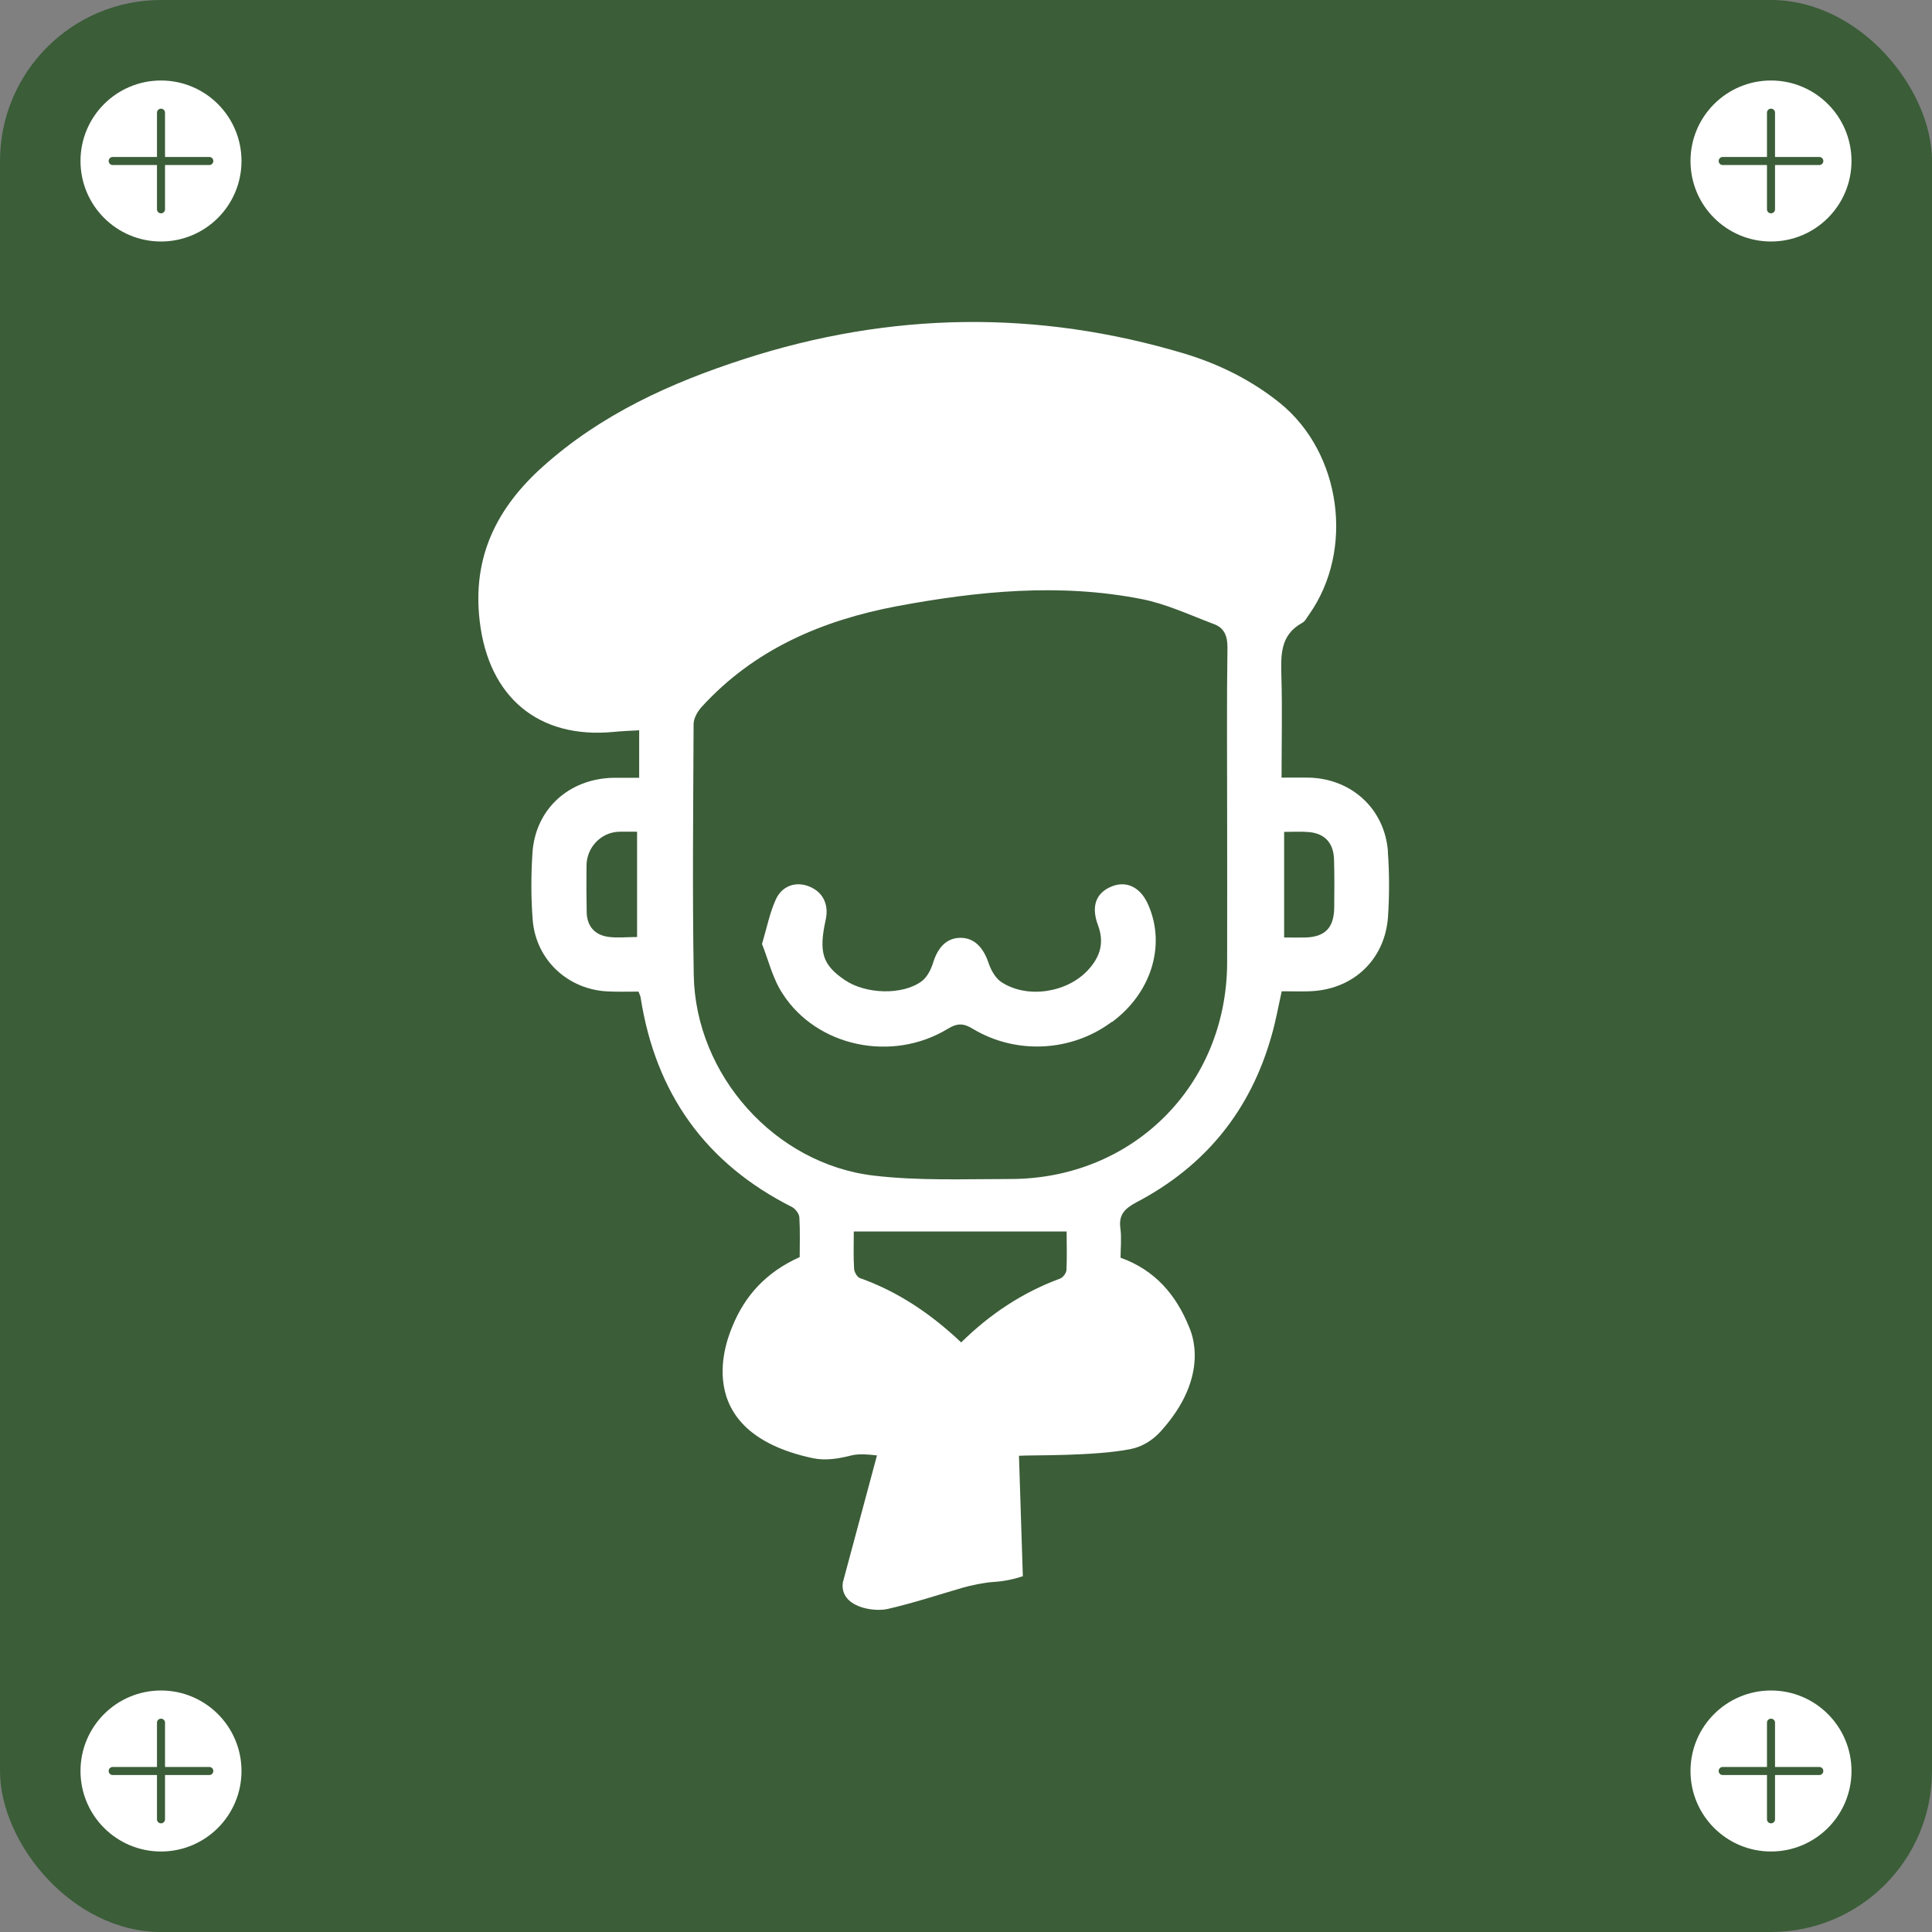
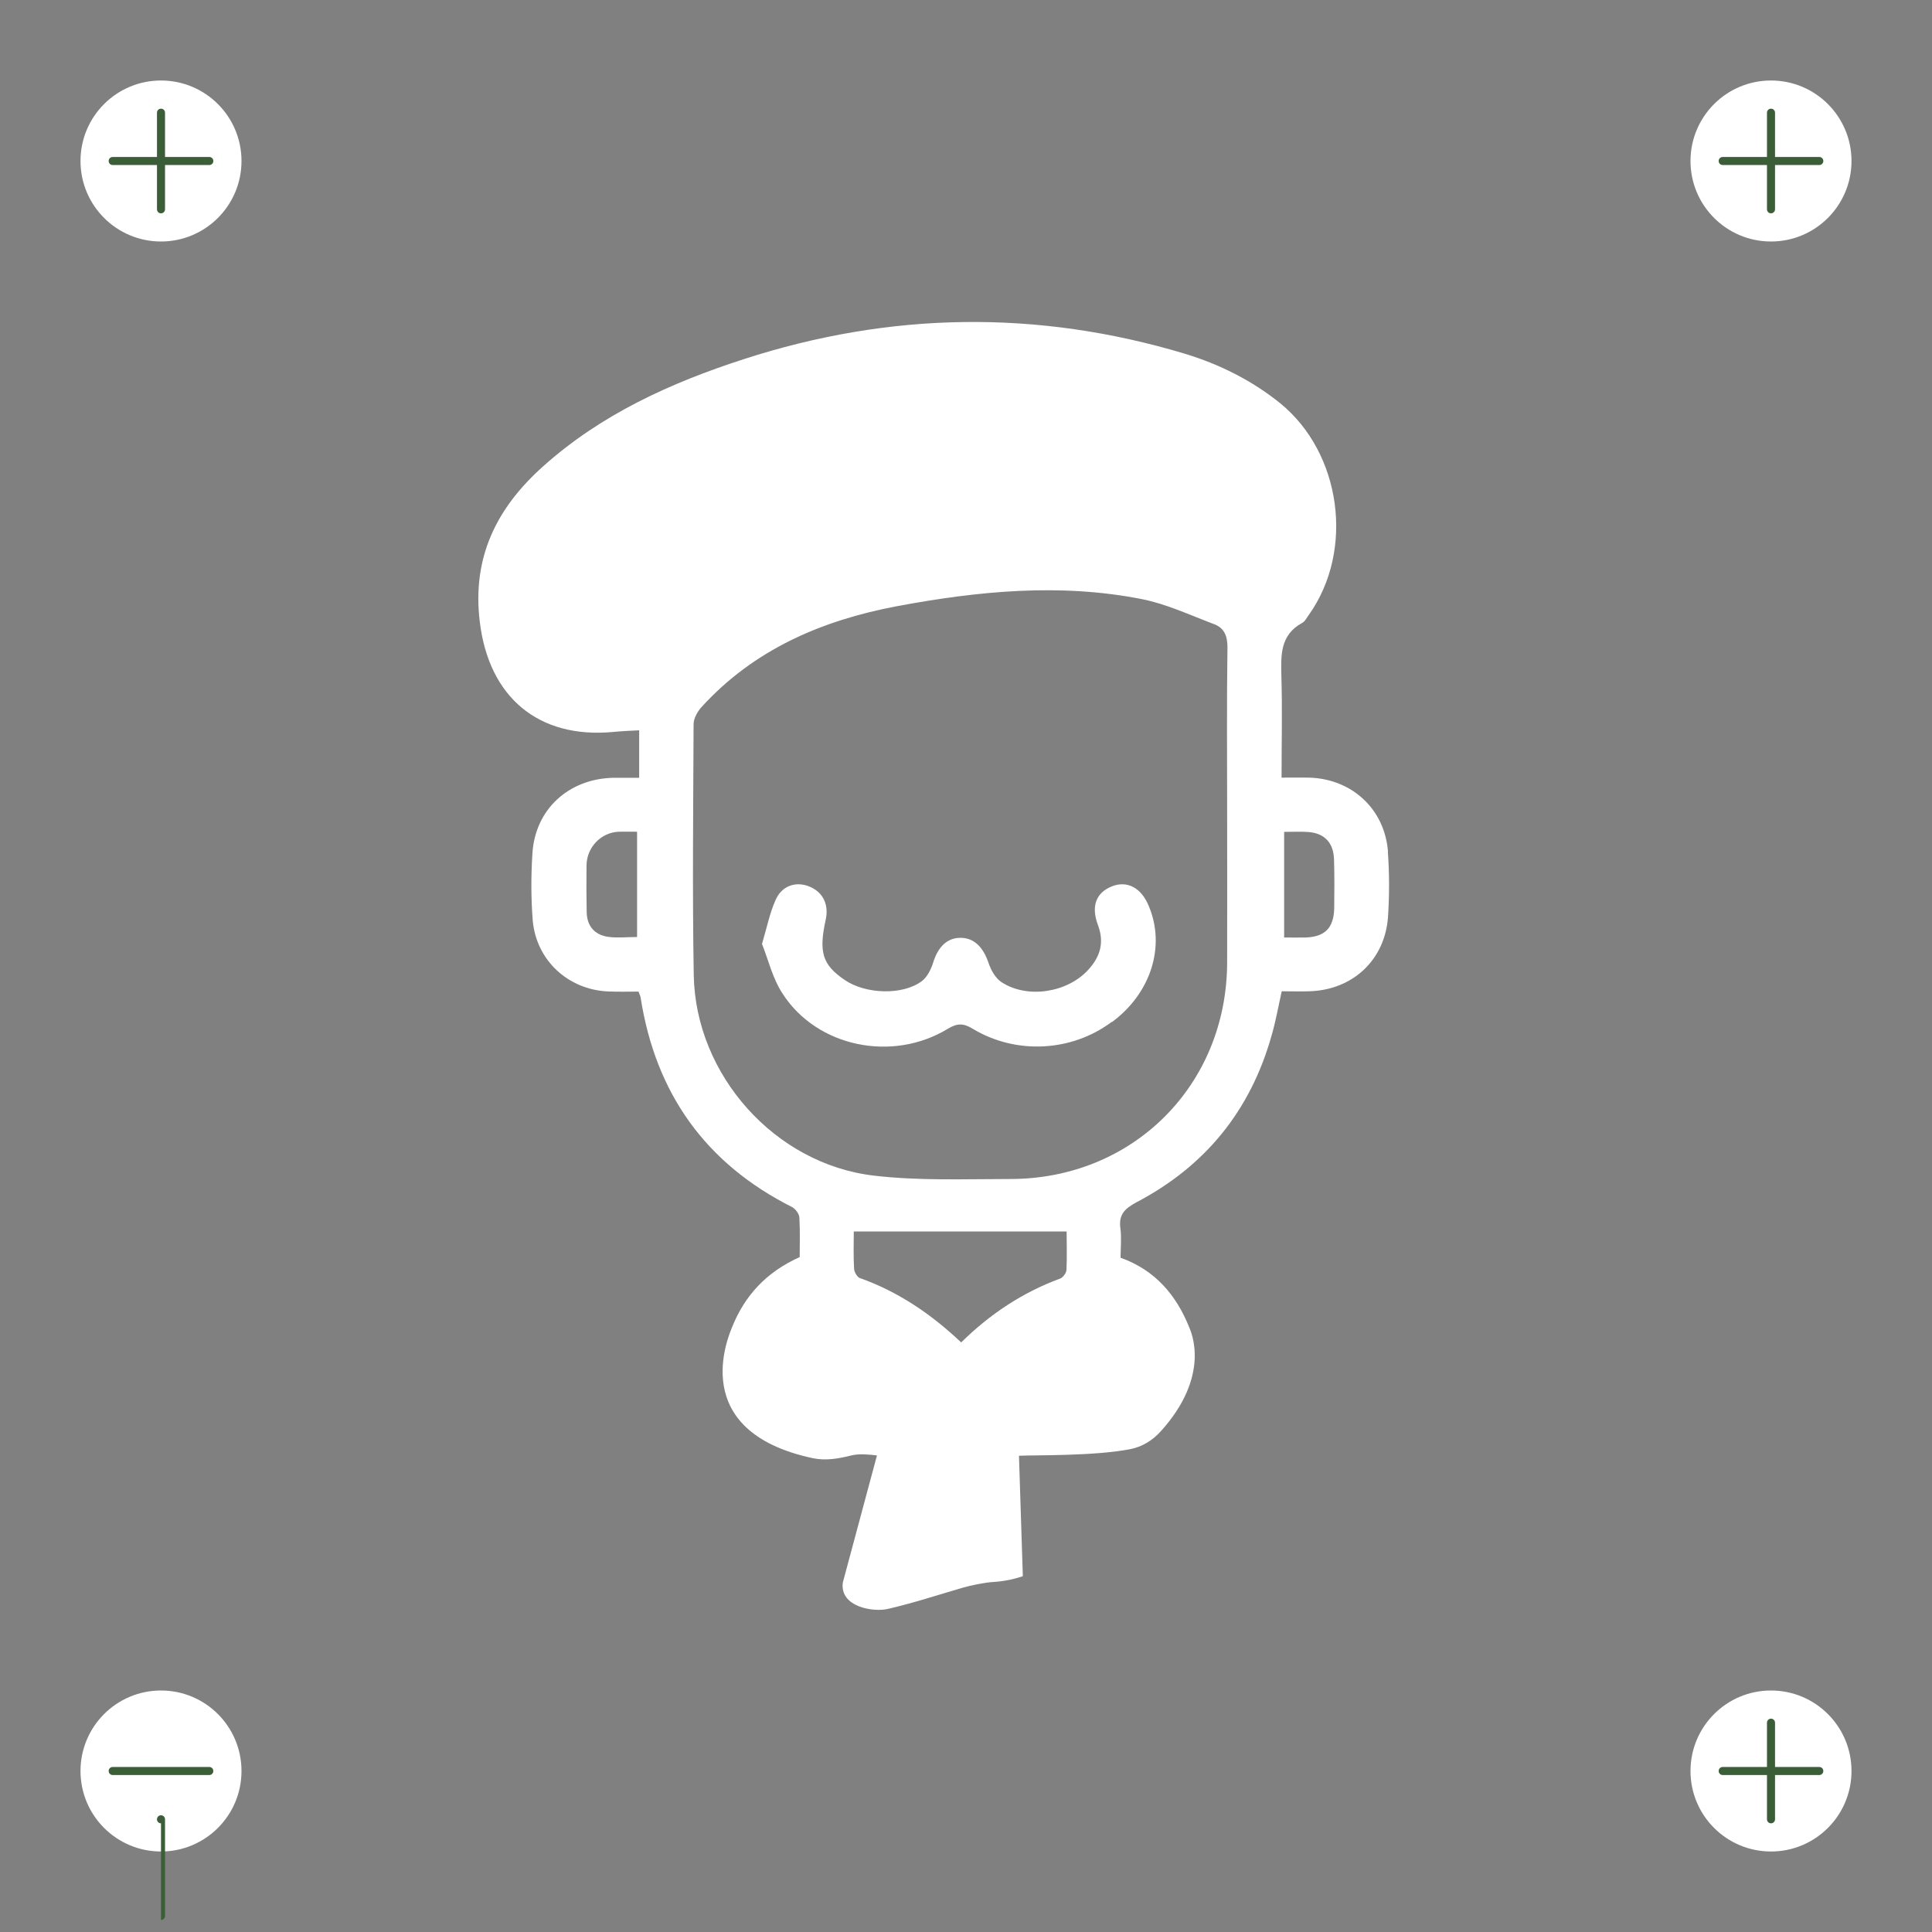
<svg xmlns="http://www.w3.org/2000/svg" id="a" viewBox="0 0 120 120">
  <rect x="0" y="0" width="120" height="120" fill="#808080" stroke="none" />
  <defs>
    <style>.b{fill:#fff;}.c{fill:#3b5d38;}</style>
  </defs>
-   <rect class="c" y="0" width="120" height="120" rx="10" ry="10" />
  <circle class="b" cx="110" cy="10" r="5" />
  <path class="c" d="M113,10.25h-6c-.14,0-.25-.11-.25-.25s.11-.25,.25-.25h6c.14,0,.25,.11,.25,.25s-.11,.25-.25,.25Z" />
  <path class="c" d="M110,13.25c-.14,0-.25-.11-.25-.25V7c0-.14,.11-.25,.25-.25s.25,.11,.25,.25v6c0,.14-.11,.25-.25,.25Z" />
  <circle class="b" cx="110" cy="110" r="5" />
  <path class="c" d="M113,110.25h-6c-.14,0-.25-.11-.25-.25s.11-.25,.25-.25h6c.14,0,.25,.11,.25,.25s-.11,.25-.25,.25Z" />
  <path class="c" d="M110,113.25c-.14,0-.25-.11-.25-.25v-6c0-.14,.11-.25,.25-.25s.25,.11,.25,.25v6c0,.14-.11,.25-.25,.25Z" />
  <circle class="b" cx="10" cy="10" r="5" />
  <path class="c" d="M13,10.25H7c-.14,0-.25-.11-.25-.25s.11-.25,.25-.25h6c.14,0,.25,.11,.25,.25s-.11,.25-.25,.25Z" />
  <path class="c" d="M10,13.25c-.14,0-.25-.11-.25-.25V7c0-.14,.11-.25,.25-.25s.25,.11,.25,.25v6c0,.14-.11,.25-.25,.25Z" />
  <circle class="b" cx="10" cy="110" r="5" />
  <path class="c" d="M13,110.25H7c-.14,0-.25-.11-.25-.25s.11-.25,.25-.25h6c.14,0,.25,.11,.25,.25s-.11,.25-.25,.25Z" />
-   <path class="c" d="M10,113.25c-.14,0-.25-.11-.25-.25v-6c0-.14,.11-.25,.25-.25s.25,.11,.25,.25v6c0,.14-.11,.25-.25,.25Z" />
+   <path class="c" d="M10,113.25c-.14,0-.25-.11-.25-.25c0-.14,.11-.25,.25-.25s.25,.11,.25,.25v6c0,.14-.11,.25-.25,.25Z" />
  <path class="b" d="M86.21,52.9c-.2-2.66-2.26-4.53-4.9-4.6-.55-.01-1.08,0-1.71,0,0-2.17,.05-4.21-.01-6.26-.03-1.32-.1-2.59,1.29-3.35,.19-.1,.29-.34,.43-.52,2.83-4.01,2-10.03-1.79-13.12-1.76-1.42-3.76-2.42-5.93-3.08-9.16-2.75-18.3-2.61-27.4,.34-4.54,1.47-8.84,3.42-12.45,6.65-2.88,2.57-4.43,5.64-3.94,9.66,.56,4.67,3.63,7.29,8.32,6.84,.5-.05,1-.07,1.58-.1v2.95h-1.61c-2.76,.06-4.85,1.95-5.02,4.69-.09,1.39-.09,2.8,.02,4.18,.22,2.47,2.2,4.29,4.67,4.4,.64,.03,1.28,.01,1.9,.01,.07,.2,.12,.28,.13,.37,.93,5.95,4.03,10.31,9.42,13.02,.21,.12,.43,.42,.44,.64,.05,.86,.02,1.74,.02,2.46-2.09,.94-3.41,2.4-4.19,4.33-.22,.56-2.85,6.48,5,8.16,.8,.17,1.61,.03,2.4-.17,.48-.12,1.08-.06,1.59,0-.17,.63-1.12,4.15-2.12,7.89-.21,1.53,1.91,1.86,2.81,1.64,1.56-.36,3.08-.86,4.62-1.31,.52-.15,1.38-.33,1.92-.36,.63-.04,1.25-.16,1.83-.36l-.24-7.48c.9-.05,4.67,.03,6.91-.41,.73-.14,1.38-.54,1.88-1.09,3.17-3.49,1.89-6.22,1.78-6.49-.8-1.98-2.1-3.54-4.26-4.31,0-.59,.07-1.22-.01-1.82-.12-.86,.27-1.23,.99-1.62,4.28-2.24,7.09-5.7,8.4-10.36,.26-.89,.42-1.81,.63-2.75,.62,0,1.16,.02,1.72,0,2.68-.08,4.68-1.93,4.88-4.6,.09-1.36,.09-2.74-.01-4.09Zm-46.65,5.3c-.64,0-1.22,.07-1.78-.01-.84-.12-1.32-.66-1.34-1.53-.02-.97-.02-1.94-.01-2.91,.01-1.11,.89-2.05,2.01-2.09,.33-.01,.66,0,1.13,0v6.54Zm26.68,20.68c-.01,.19-.22,.48-.41,.54-2.32,.86-4.33,2.19-6.13,3.96-1.85-1.75-3.9-3.15-6.3-4-.16-.06-.34-.37-.35-.57-.05-.78-.02-1.55-.02-2.32h13.22c0,.78,.03,1.58-.01,2.39Zm9.98-28.34c0,3.09,.01,6.17,0,9.26-.03,7.62-5.86,13.43-13.47,13.43-2.83,0-5.67,.12-8.47-.21-6.16-.72-11.08-6.26-11.19-12.45-.09-5.2-.03-10.39-.01-15.59,0-.36,.24-.78,.49-1.06,3.27-3.59,7.49-5.39,12.15-6.27,5.04-.94,10.11-1.44,15.19-.44,1.54,.3,2.99,.99,4.48,1.55,.64,.23,.85,.73,.85,1.44-.05,3.45-.02,6.9-.02,10.33Zm6.65,5.88c-.03,1.22-.58,1.77-1.78,1.81-.42,.01-.83,0-1.33,0v-6.56c.57,0,1.05-.03,1.53,.01,1.01,.09,1.55,.69,1.57,1.74,.03,1,.02,2,.01,3.01Z" />
  <path class="b" d="M69.04,63.48c-2.48,1.85-5.93,2.04-8.62,.42-.57-.35-.96-.36-1.55,0-3.45,2.1-8.13,1.13-10.26-2.18-.62-.94-.89-2.11-1.28-3.09,.31-1.05,.48-1.91,.83-2.7,.38-.91,1.26-1.21,2.1-.87,.85,.34,1.23,1.11,1.03,2.05-.45,2.03-.21,2.82,1.18,3.76,1.3,.89,3.62,.96,4.8,.06,.33-.26,.55-.71,.68-1.11,.3-1,.87-1.57,1.71-1.57s1.41,.58,1.74,1.56c.15,.45,.44,.97,.83,1.21,1.61,1.03,4.07,.63,5.36-.78,.75-.82,1.01-1.69,.61-2.77-.45-1.19-.12-2.03,.87-2.42,.94-.37,1.82,.09,2.28,1.22,1.06,2.5,.14,5.42-2.28,7.21Z" />
</svg>